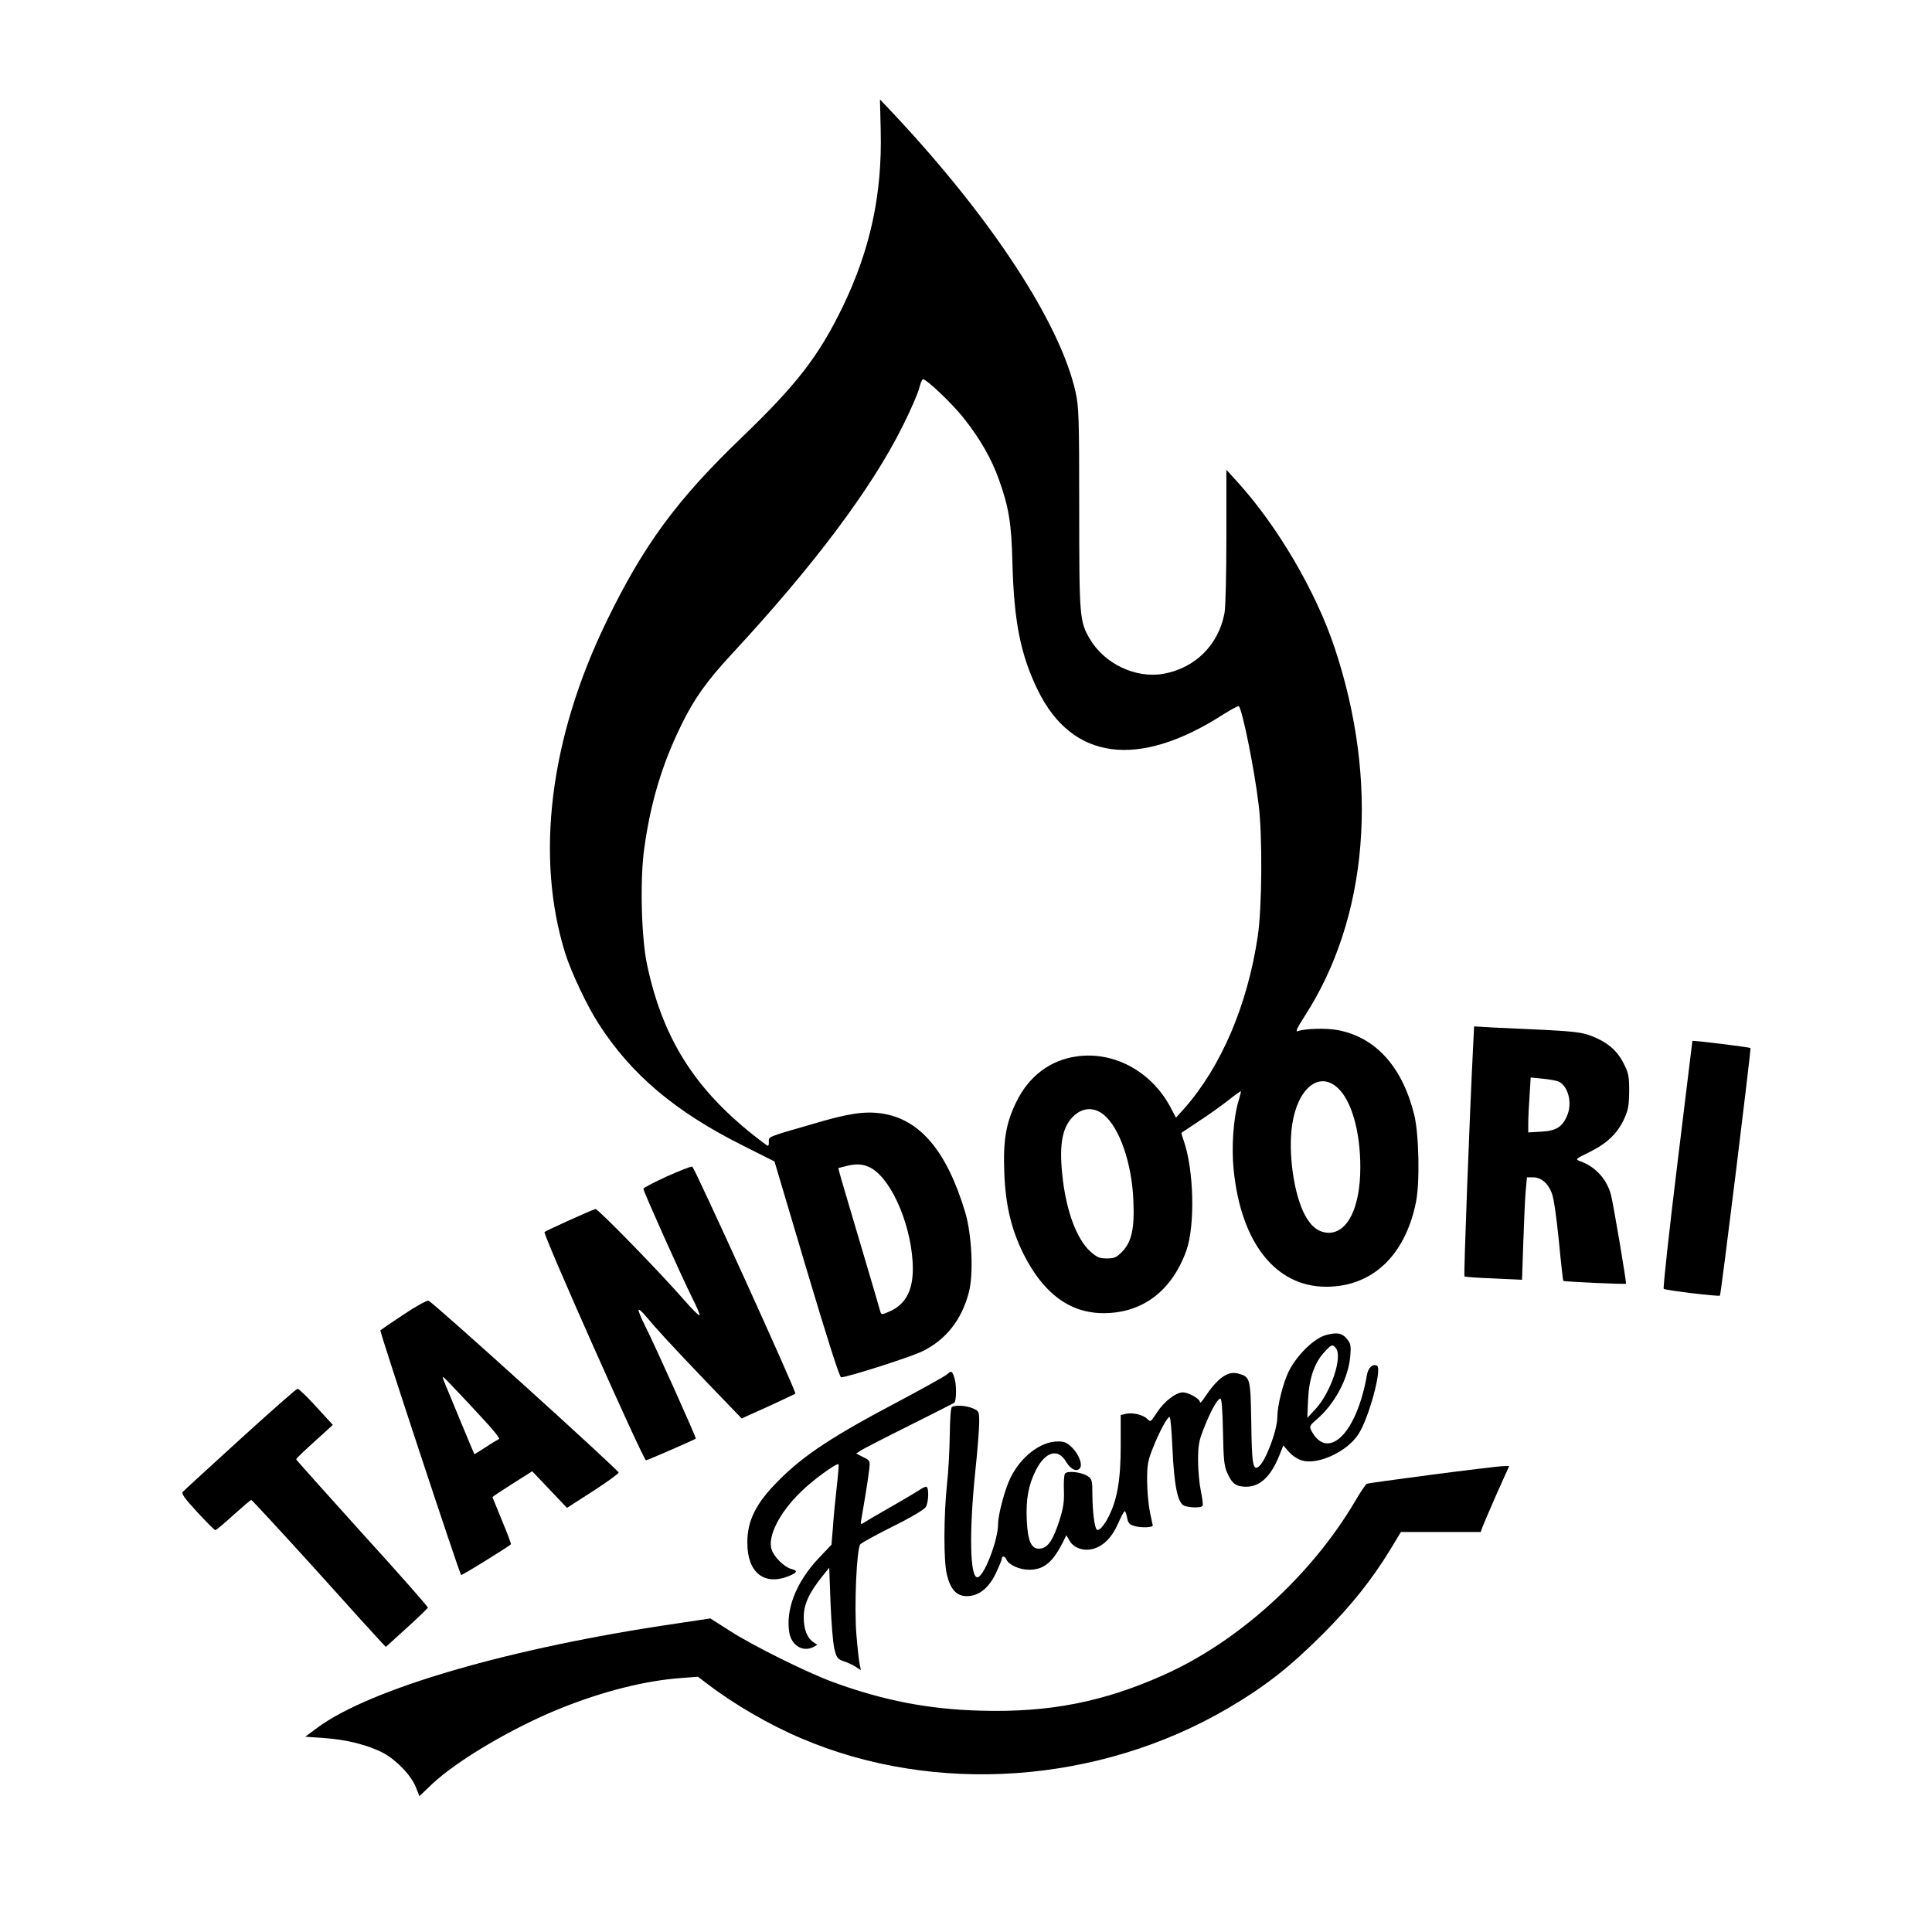
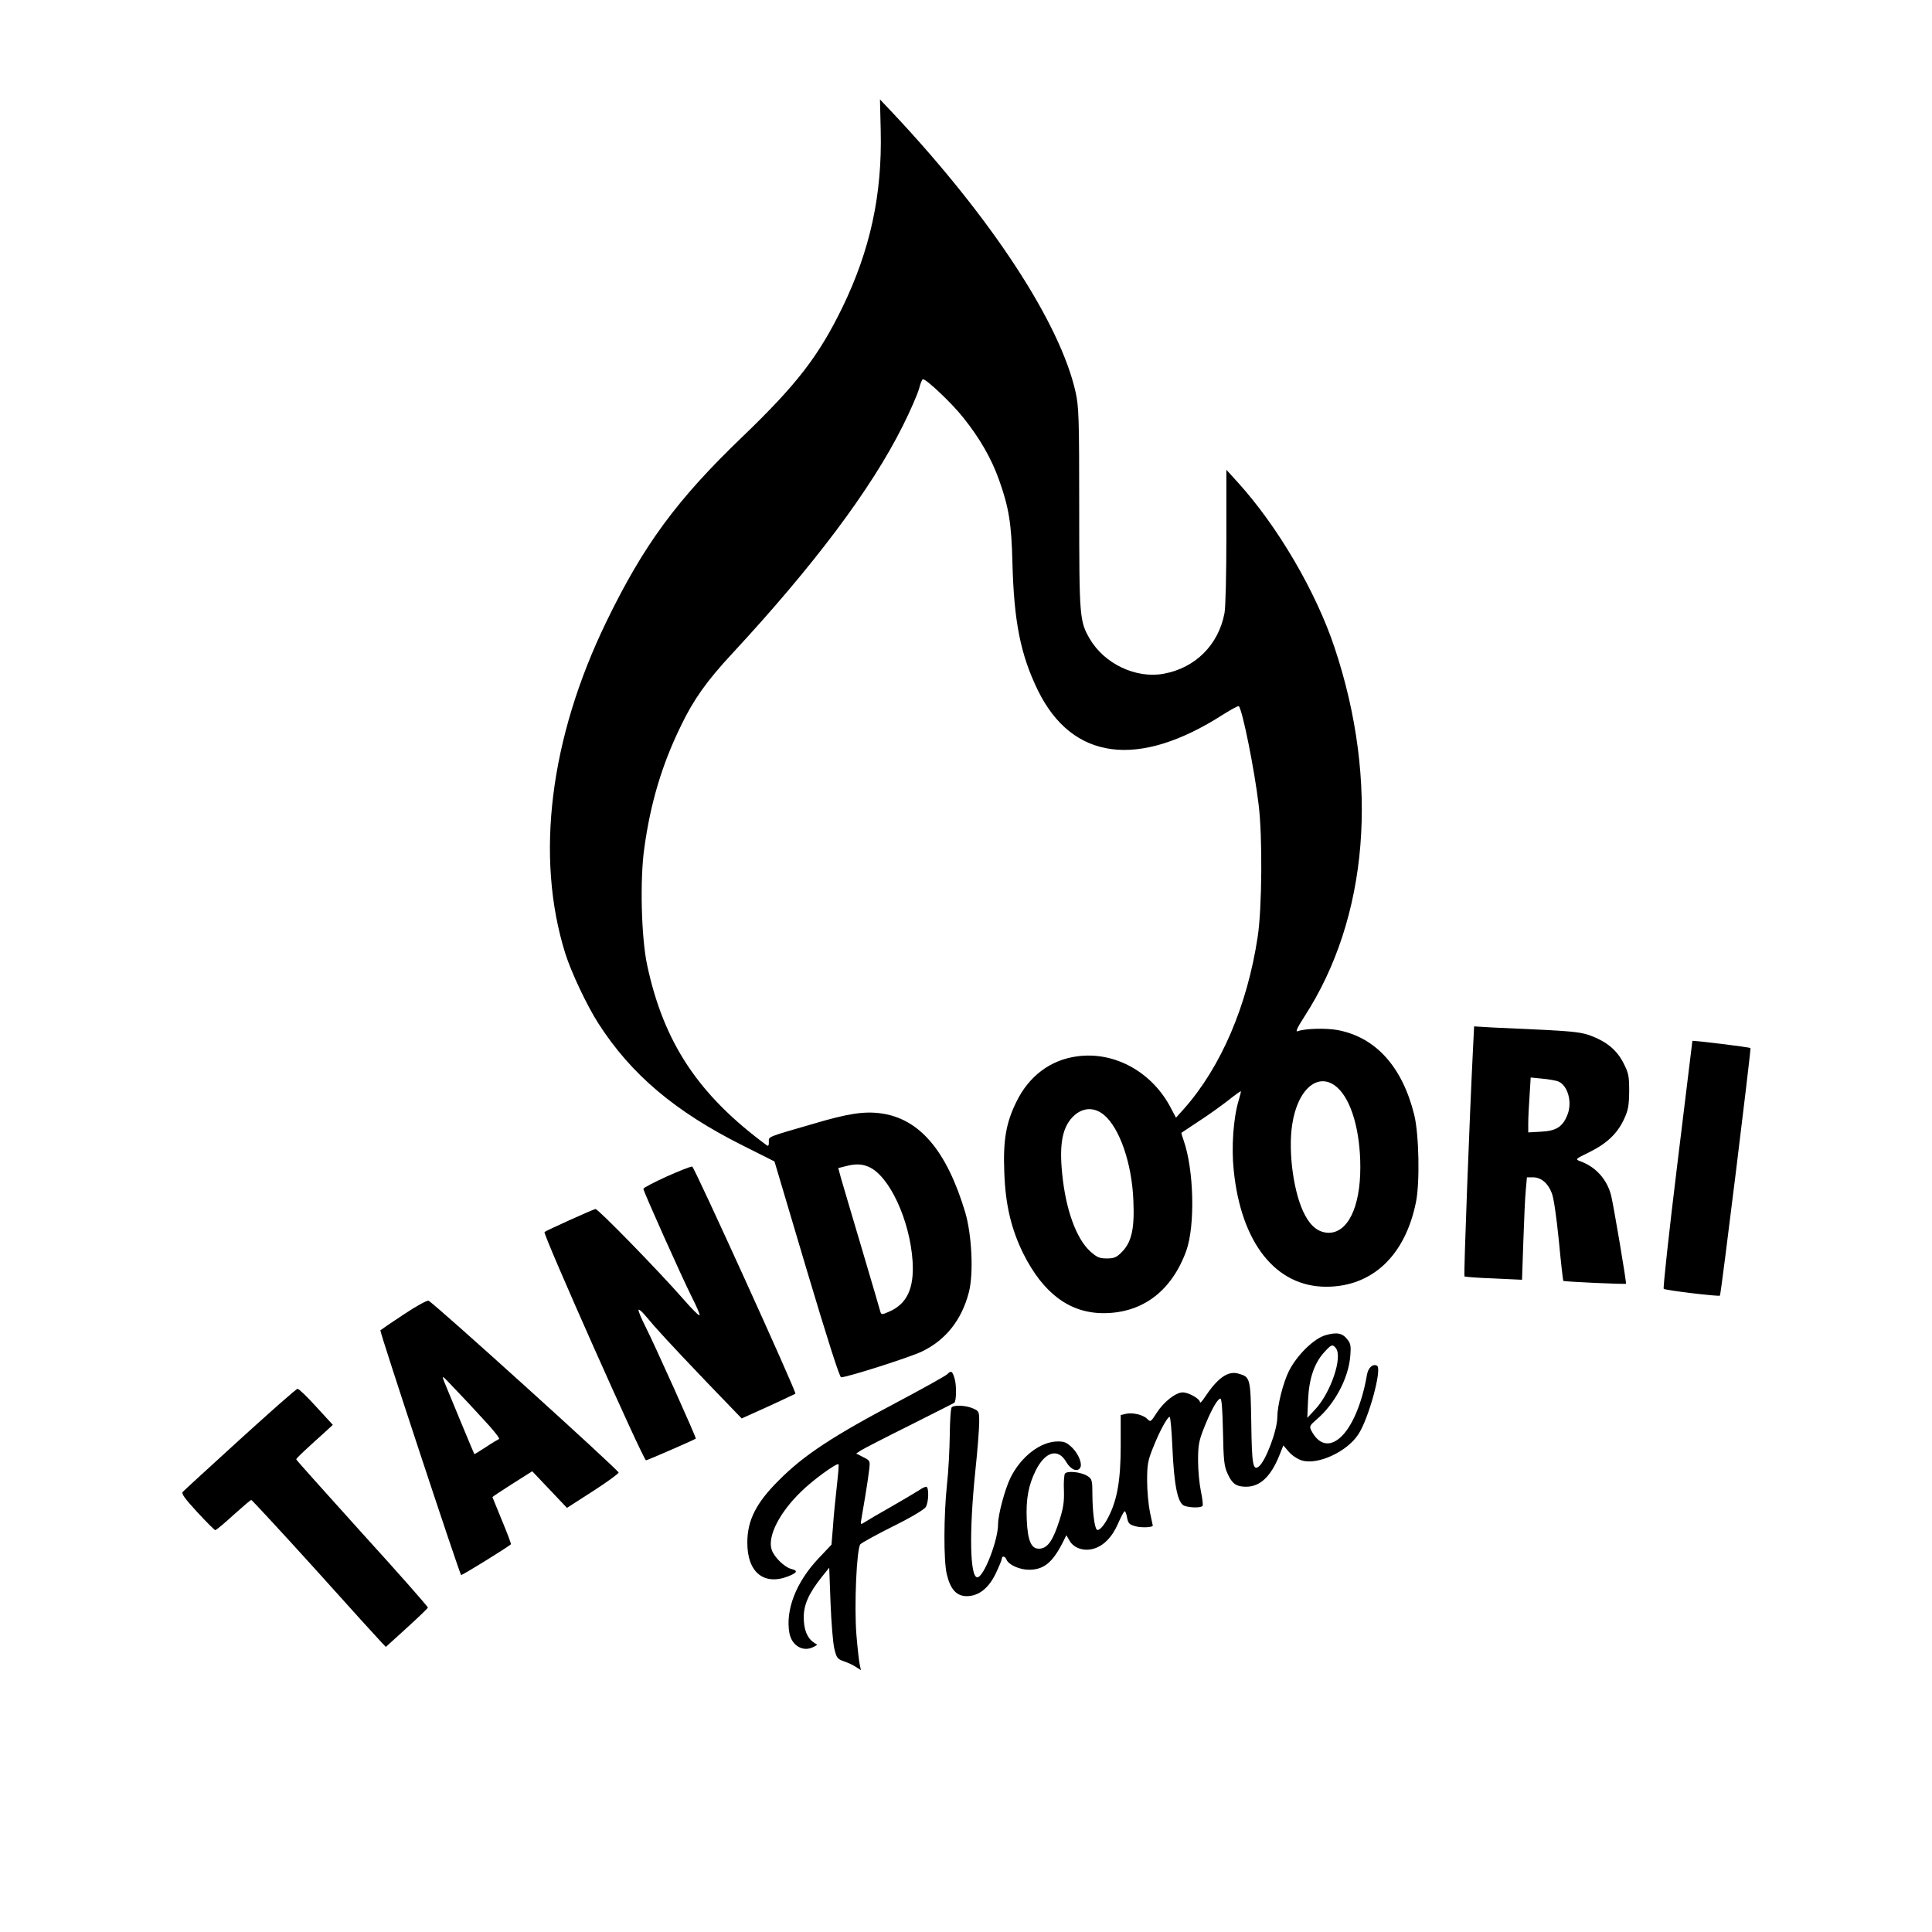
<svg xmlns="http://www.w3.org/2000/svg" version="1.0" width="1024pt" height="1024pt" viewBox="0 0 1024 1024" preserveAspectRatio="xMidYMid meet">
  <g transform="translate(0,1024) scale(0.1,-0.1)" fill="#000000" stroke="none">
    <path d="M4668 9547 c8 -337 -55 -630 -202 -934 -127 -261 -242 -410 -532 -689 -347 -333 -523 -573 -720 -979 -300 -618 -378 -1247 -218 -1758 32 -102 116 -279 176 -372 173 -270 407 -467 762 -645 l171 -86 170 -572 c111 -372 175 -572 183 -572 32 0 365 106 429 137 126 61 210 167 248 313 26 99 16 305 -19 424 -98 327 -242 497 -447 525 -89 12 -175 -1 -357 -55 -252 -73 -237 -67 -237 -97 1 -16 -3 -23 -10 -18 -363 267 -547 544 -635 956 -31 144 -39 455 -15 620 33 240 94 444 195 650 66 137 136 236 270 380 432 466 738 873 904 1206 41 81 79 170 87 198 7 28 16 51 21 51 19 0 156 -130 214 -204 88 -110 149 -217 189 -329 52 -146 66 -231 71 -437 8 -315 43 -490 135 -679 182 -371 532 -417 982 -128 43 27 80 47 83 44 19 -19 83 -336 105 -522 21 -166 18 -551 -5 -700 -55 -365 -194 -689 -389 -910 l-44 -49 -26 49 c-99 193 -300 304 -499 276 -141 -19 -255 -105 -321 -241 -55 -111 -71 -205 -64 -375 6 -172 37 -300 101 -430 106 -211 246 -315 425 -315 207 0 362 118 439 332 47 134 40 427 -14 582 -8 22 -13 40 -12 42 2 1 44 29 93 62 50 32 119 82 155 110 35 28 66 50 67 48 1 -1 -4 -23 -12 -49 -28 -92 -39 -249 -26 -370 39 -385 223 -617 490 -617 244 0 419 165 476 449 21 103 16 358 -9 461 -63 255 -203 411 -404 450 -61 12 -177 9 -215 -6 -12 -4 0 21 36 77 340 524 399 1243 160 1958 -99 296 -300 640 -512 874 l-61 67 0 -353 c0 -196 -4 -378 -10 -407 -32 -168 -154 -290 -322 -321 -147 -27 -314 52 -392 185 -54 93 -56 115 -56 691 0 483 -2 538 -19 616 -82 367 -445 922 -967 1478 l-70 74 4 -166z m2421 -5072 c74 -67 121 -230 121 -422 0 -212 -67 -349 -170 -347 -50 2 -90 31 -123 93 -59 108 -91 332 -68 481 29 192 142 284 240 195z m-1238 -144 c83 -69 148 -256 156 -452 7 -152 -9 -223 -62 -276 -28 -28 -40 -33 -79 -33 -39 0 -52 6 -87 37 -74 67 -130 220 -149 410 -17 166 2 256 66 313 48 41 105 42 155 1z m-1248 -275 c110 -46 220 -283 234 -502 9 -144 -31 -228 -129 -268 -34 -15 -37 -14 -42 2 -2 9 -47 161 -99 337 -52 176 -102 343 -110 372 l-14 52 36 9 c52 14 87 14 124 -2z" />
    <path d="M7807 4677 c-17 -334 -50 -1198 -45 -1202 2 -3 72 -8 155 -11 l150 -7 7 204 c4 112 9 234 13 272 l6 67 32 0 c42 0 79 -30 99 -82 11 -25 25 -124 38 -252 11 -116 22 -213 24 -215 3 -4 327 -19 332 -15 4 3 -66 417 -79 469 -22 85 -82 151 -163 180 -28 11 -28 11 49 49 93 46 148 99 183 175 22 47 26 71 27 147 0 81 -3 96 -30 149 -35 69 -88 113 -172 145 -47 18 -92 23 -238 31 -99 4 -225 11 -281 13 l-101 6 -6 -123z m450 -168 c53 -20 79 -113 49 -182 -25 -60 -59 -81 -136 -85 l-70 -4 0 48 c0 27 3 93 7 146 l6 97 61 -6 c34 -3 71 -10 83 -14z" />
    <path d="M8970 4723 c0 -2 -36 -297 -80 -655 -44 -359 -76 -655 -72 -659 9 -8 292 -42 298 -36 6 6 166 1308 162 1312 -5 5 -308 42 -308 38z" />
    <path d="M3533 4004 c-68 -31 -123 -60 -123 -65 0 -13 202 -464 256 -572 25 -49 44 -93 42 -98 -2 -5 -40 32 -84 83 -133 152 -456 483 -468 480 -22 -6 -261 -114 -270 -122 -10 -10 524 -1210 538 -1210 7 0 255 108 264 115 4 3 -217 495 -267 594 -23 45 -40 86 -36 89 3 3 20 -12 38 -34 52 -63 129 -147 324 -351 l184 -191 142 64 c77 36 142 66 143 67 7 7 -536 1202 -547 1204 -8 1 -69 -23 -136 -53z" />
    <path d="M2138 3272 c-64 -42 -119 -80 -122 -83 -5 -5 418 -1286 428 -1297 4 -3 242 144 264 163 2 2 -19 58 -47 125 -28 68 -51 124 -51 125 0 2 47 33 105 70 l106 67 92 -97 92 -97 137 88 c76 49 137 94 137 99 -1 14 -988 907 -1008 911 -9 2 -69 -31 -133 -74z m427 -558 c50 -53 86 -99 80 -101 -5 -2 -37 -21 -70 -43 -32 -21 -60 -38 -61 -37 -2 2 -134 321 -159 382 -15 39 -14 38 52 -32 38 -39 109 -115 158 -169z" />
    <path d="M7025 3163 c-62 -18 -151 -106 -193 -189 -31 -61 -62 -185 -62 -246 0 -68 -61 -230 -97 -260 -32 -26 -38 8 -41 230 -4 240 -5 244 -70 262 -54 15 -109 -24 -176 -125 -14 -22 -26 -34 -26 -27 0 18 -60 52 -91 52 -37 0 -100 -49 -138 -108 -32 -50 -33 -50 -51 -32 -22 22 -79 35 -115 26 l-25 -6 0 -163 c0 -178 -18 -285 -64 -375 -25 -50 -52 -79 -63 -69 -12 12 -22 94 -23 179 0 82 -2 89 -25 104 -35 23 -110 30 -121 13 -4 -8 -7 -48 -5 -89 2 -58 -3 -93 -23 -156 -34 -107 -62 -148 -103 -152 -46 -5 -66 37 -71 154 -5 107 9 183 48 261 51 101 119 119 162 43 23 -39 58 -54 73 -30 13 21 -8 72 -41 106 -29 28 -42 34 -77 34 -92 0 -196 -80 -252 -194 -29 -60 -65 -194 -65 -244 0 -87 -76 -282 -110 -282 -39 0 -44 237 -11 559 12 112 21 230 21 263 0 58 -1 59 -35 74 -37 15 -93 18 -110 6 -6 -4 -10 -67 -11 -147 -1 -77 -7 -196 -15 -265 -17 -165 -18 -399 -1 -473 19 -81 52 -117 106 -117 63 0 117 42 155 123 17 36 31 70 31 76 0 16 17 13 24 -4 10 -28 69 -55 120 -55 77 0 123 37 176 139 l22 44 18 -31 c23 -38 75 -55 125 -41 54 15 100 62 131 134 16 36 31 65 35 65 4 0 10 -16 13 -35 6 -30 12 -36 46 -45 30 -8 90 -6 90 4 0 0 -7 33 -15 71 -8 39 -15 114 -15 167 0 85 4 107 31 174 33 84 76 164 88 164 5 0 11 -73 15 -162 9 -203 28 -295 63 -309 31 -11 90 -12 97 0 3 4 -1 39 -9 77 -8 38 -15 111 -15 162 0 79 4 104 30 170 35 89 70 154 87 159 8 3 12 -46 15 -174 3 -155 6 -184 25 -225 24 -53 46 -68 98 -68 73 0 130 53 175 164 l22 55 30 -35 c17 -19 47 -39 69 -45 83 -25 238 46 298 138 55 82 127 347 100 364 -22 13 -48 -10 -54 -49 -26 -151 -80 -278 -142 -332 -58 -51 -114 -37 -153 38 -11 22 -8 27 29 59 96 82 169 219 178 338 4 50 2 64 -16 86 -26 34 -56 39 -116 22z m55 -68 c38 -46 -26 -236 -109 -325 l-42 -45 4 95 c5 113 33 194 84 251 39 43 45 46 63 24z" />
    <path d="M5020 2956 c-8 -8 -117 -69 -241 -135 -365 -192 -518 -293 -651 -427 -120 -119 -167 -212 -167 -329 -1 -159 88 -231 219 -179 46 19 50 29 15 38 -37 9 -92 63 -105 102 -23 70 40 196 156 308 60 60 190 154 198 145 3 -2 -2 -56 -9 -119 -7 -63 -17 -159 -20 -211 l-8 -96 -69 -73 c-119 -126 -176 -274 -154 -396 13 -67 73 -102 128 -73 l20 11 -21 14 c-34 24 -51 69 -51 132 0 68 27 127 95 213 l40 50 7 -188 c4 -103 13 -212 20 -241 12 -49 16 -55 50 -67 21 -7 50 -20 64 -30 l27 -17 -6 28 c-4 16 -12 88 -18 161 -12 149 1 454 21 478 7 8 85 51 173 95 99 49 167 90 174 103 16 27 17 107 2 107 -6 0 -23 -8 -37 -18 -15 -10 -81 -49 -147 -87 -66 -37 -130 -75 -142 -83 -22 -14 -23 -13 -18 14 3 16 12 72 21 124 9 52 18 116 21 142 5 45 5 47 -32 65 l-37 19 24 16 c14 9 130 69 259 133 129 65 236 119 237 120 11 10 12 87 3 123 -13 46 -19 50 -41 28z" />
    <path d="M1273 2612 c-161 -147 -298 -272 -304 -279 -9 -9 9 -34 76 -107 49 -53 92 -96 96 -96 5 0 48 36 96 80 49 44 91 80 95 80 3 0 156 -165 339 -367 182 -203 341 -378 353 -390 l21 -22 110 100 c61 55 111 104 113 108 1 5 -155 182 -348 394 -192 213 -350 389 -350 392 0 6 45 48 155 147 l39 36 -88 96 c-48 53 -93 96 -99 95 -7 0 -143 -121 -304 -267z" />
-     <path d="M7590 2424 c-184 -24 -340 -46 -345 -48 -6 -2 -35 -45 -64 -95 -234 -395 -618 -743 -1016 -920 -318 -142 -605 -198 -964 -188 -279 7 -520 54 -787 152 -138 51 -419 190 -544 270 l-105 67 -180 -27 c-881 -129 -1623 -345 -1904 -553 l-63 -47 100 -7 c119 -8 234 -37 315 -80 70 -38 149 -121 172 -183 l18 -45 67 64 c134 126 429 300 680 401 223 90 448 147 638 161 l91 7 53 -40 c140 -107 326 -215 496 -287 708 -302 1575 -241 2259 159 202 119 327 217 509 399 148 149 254 282 351 440 l58 96 212 0 211 0 10 28 c6 15 39 93 75 175 l66 147 -37 -1 c-20 -1 -188 -21 -372 -45z" />
  </g>
</svg>